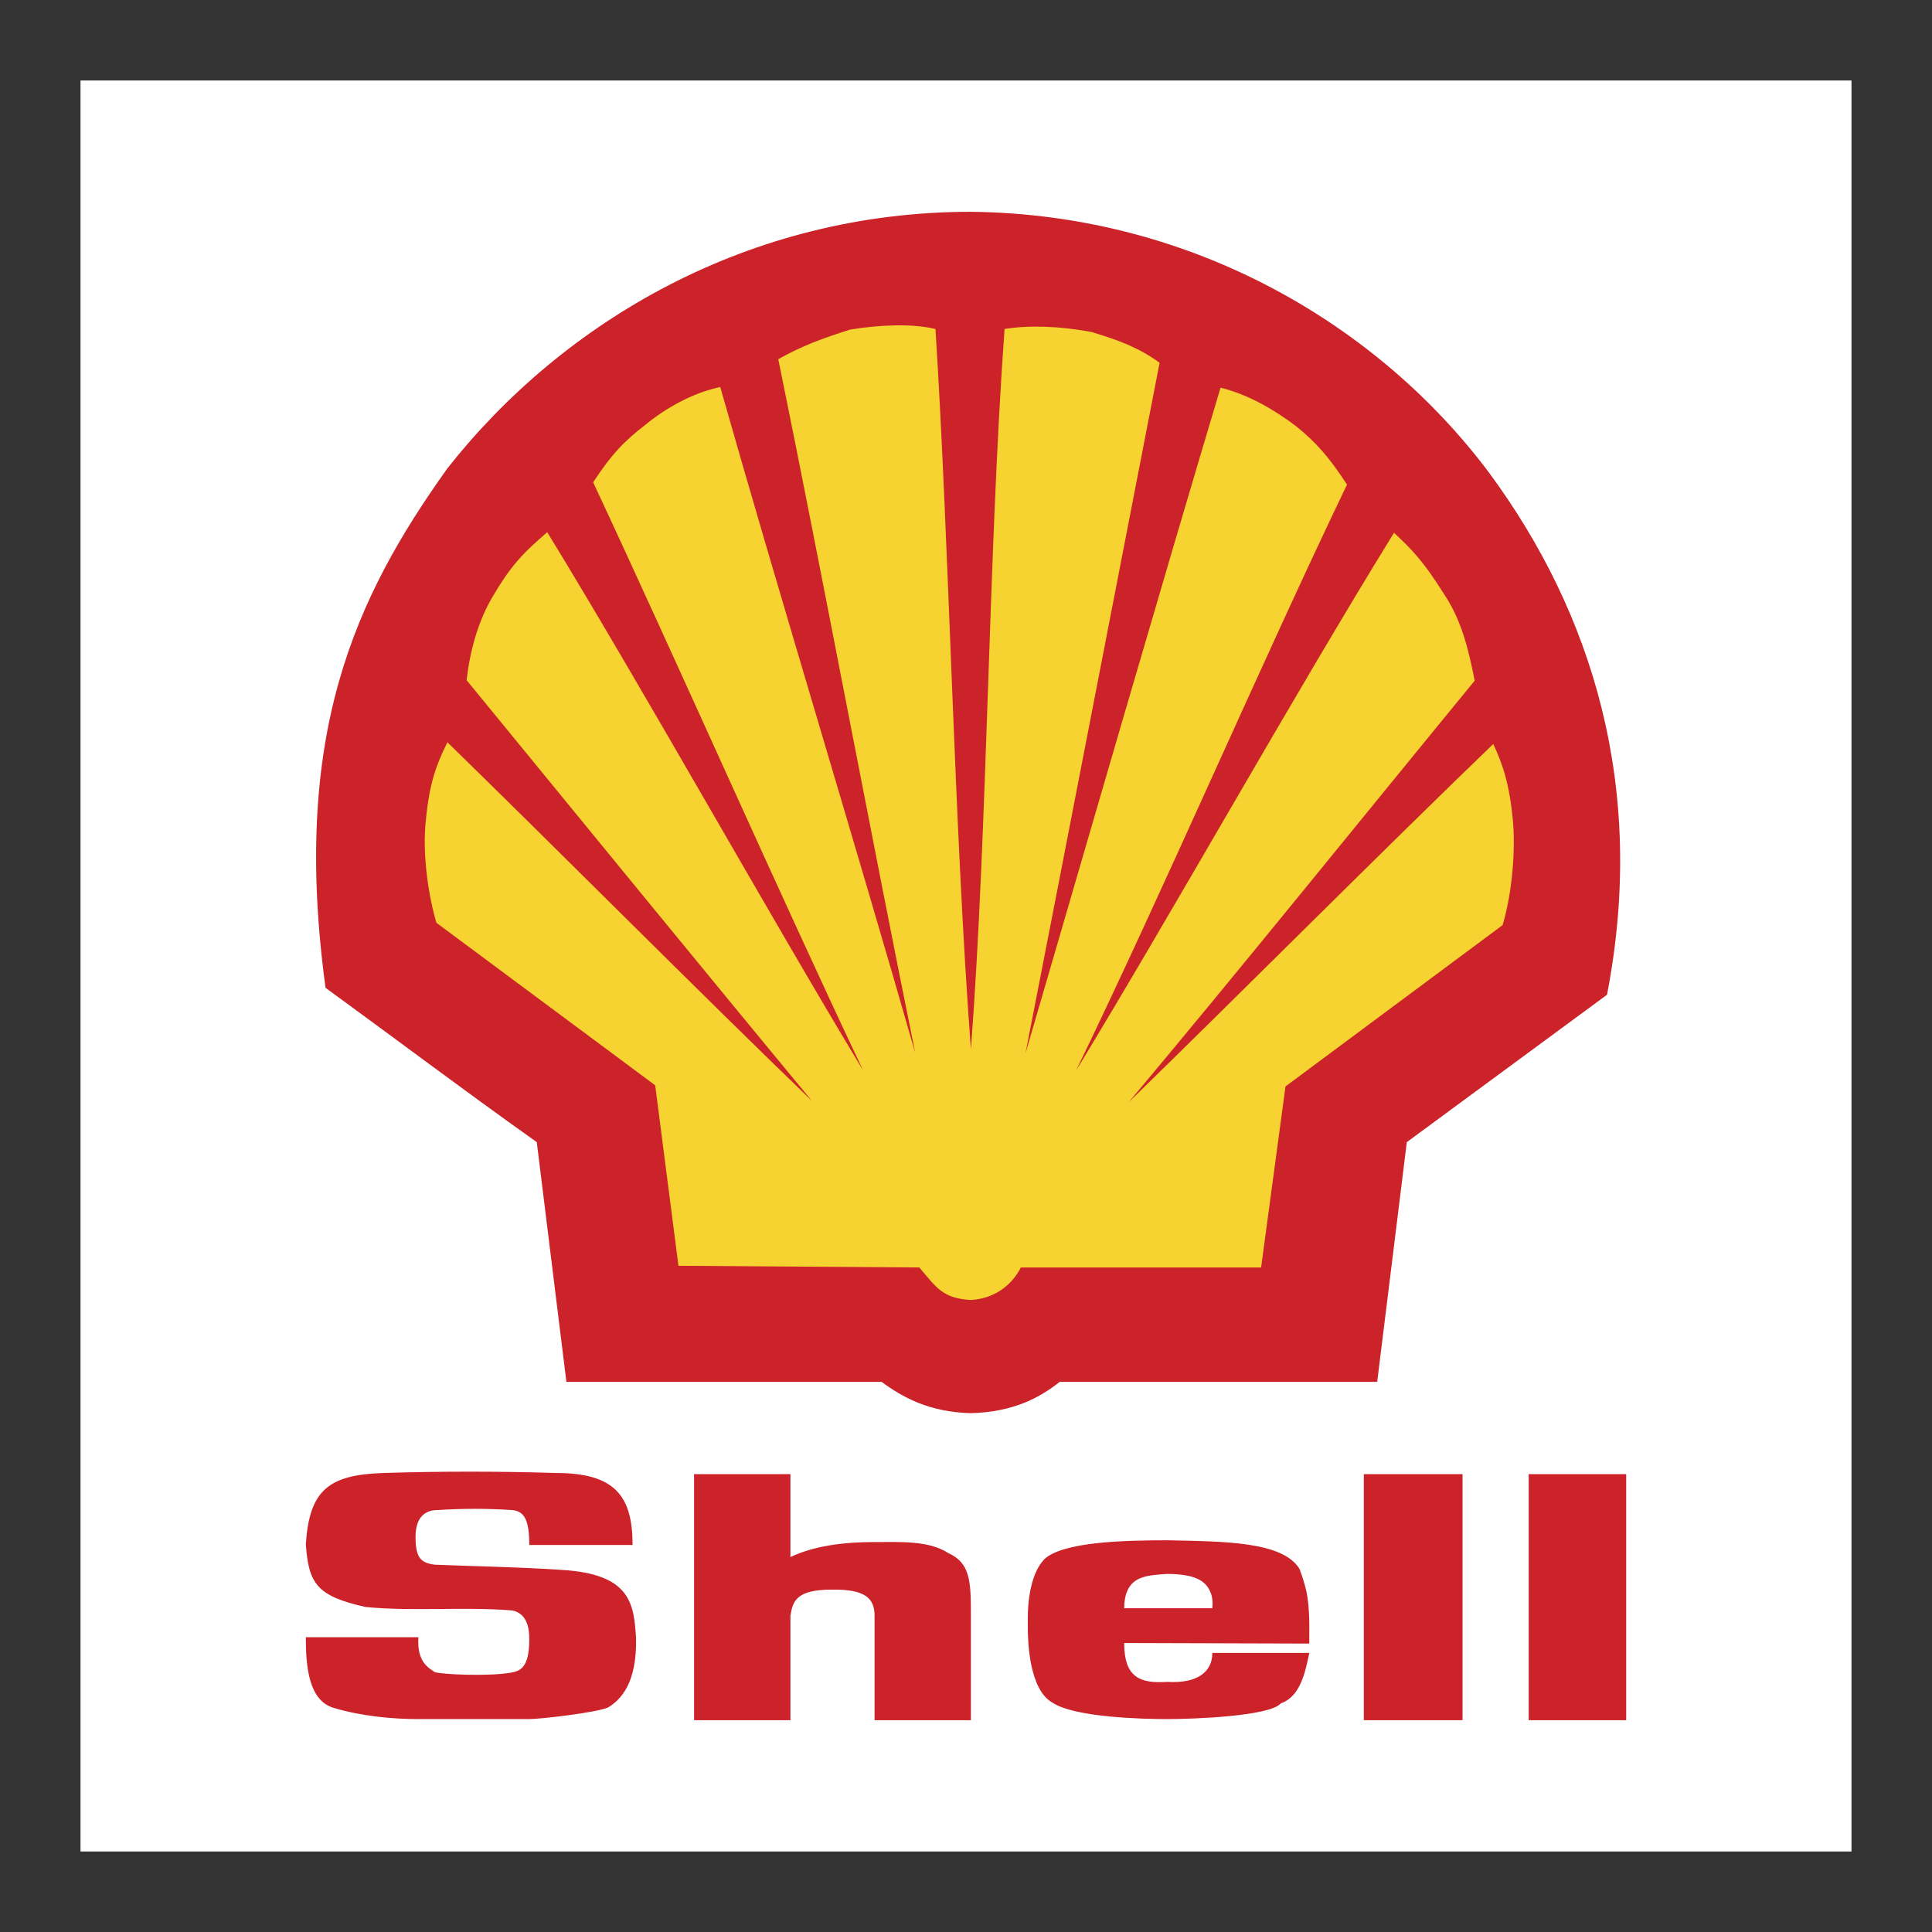
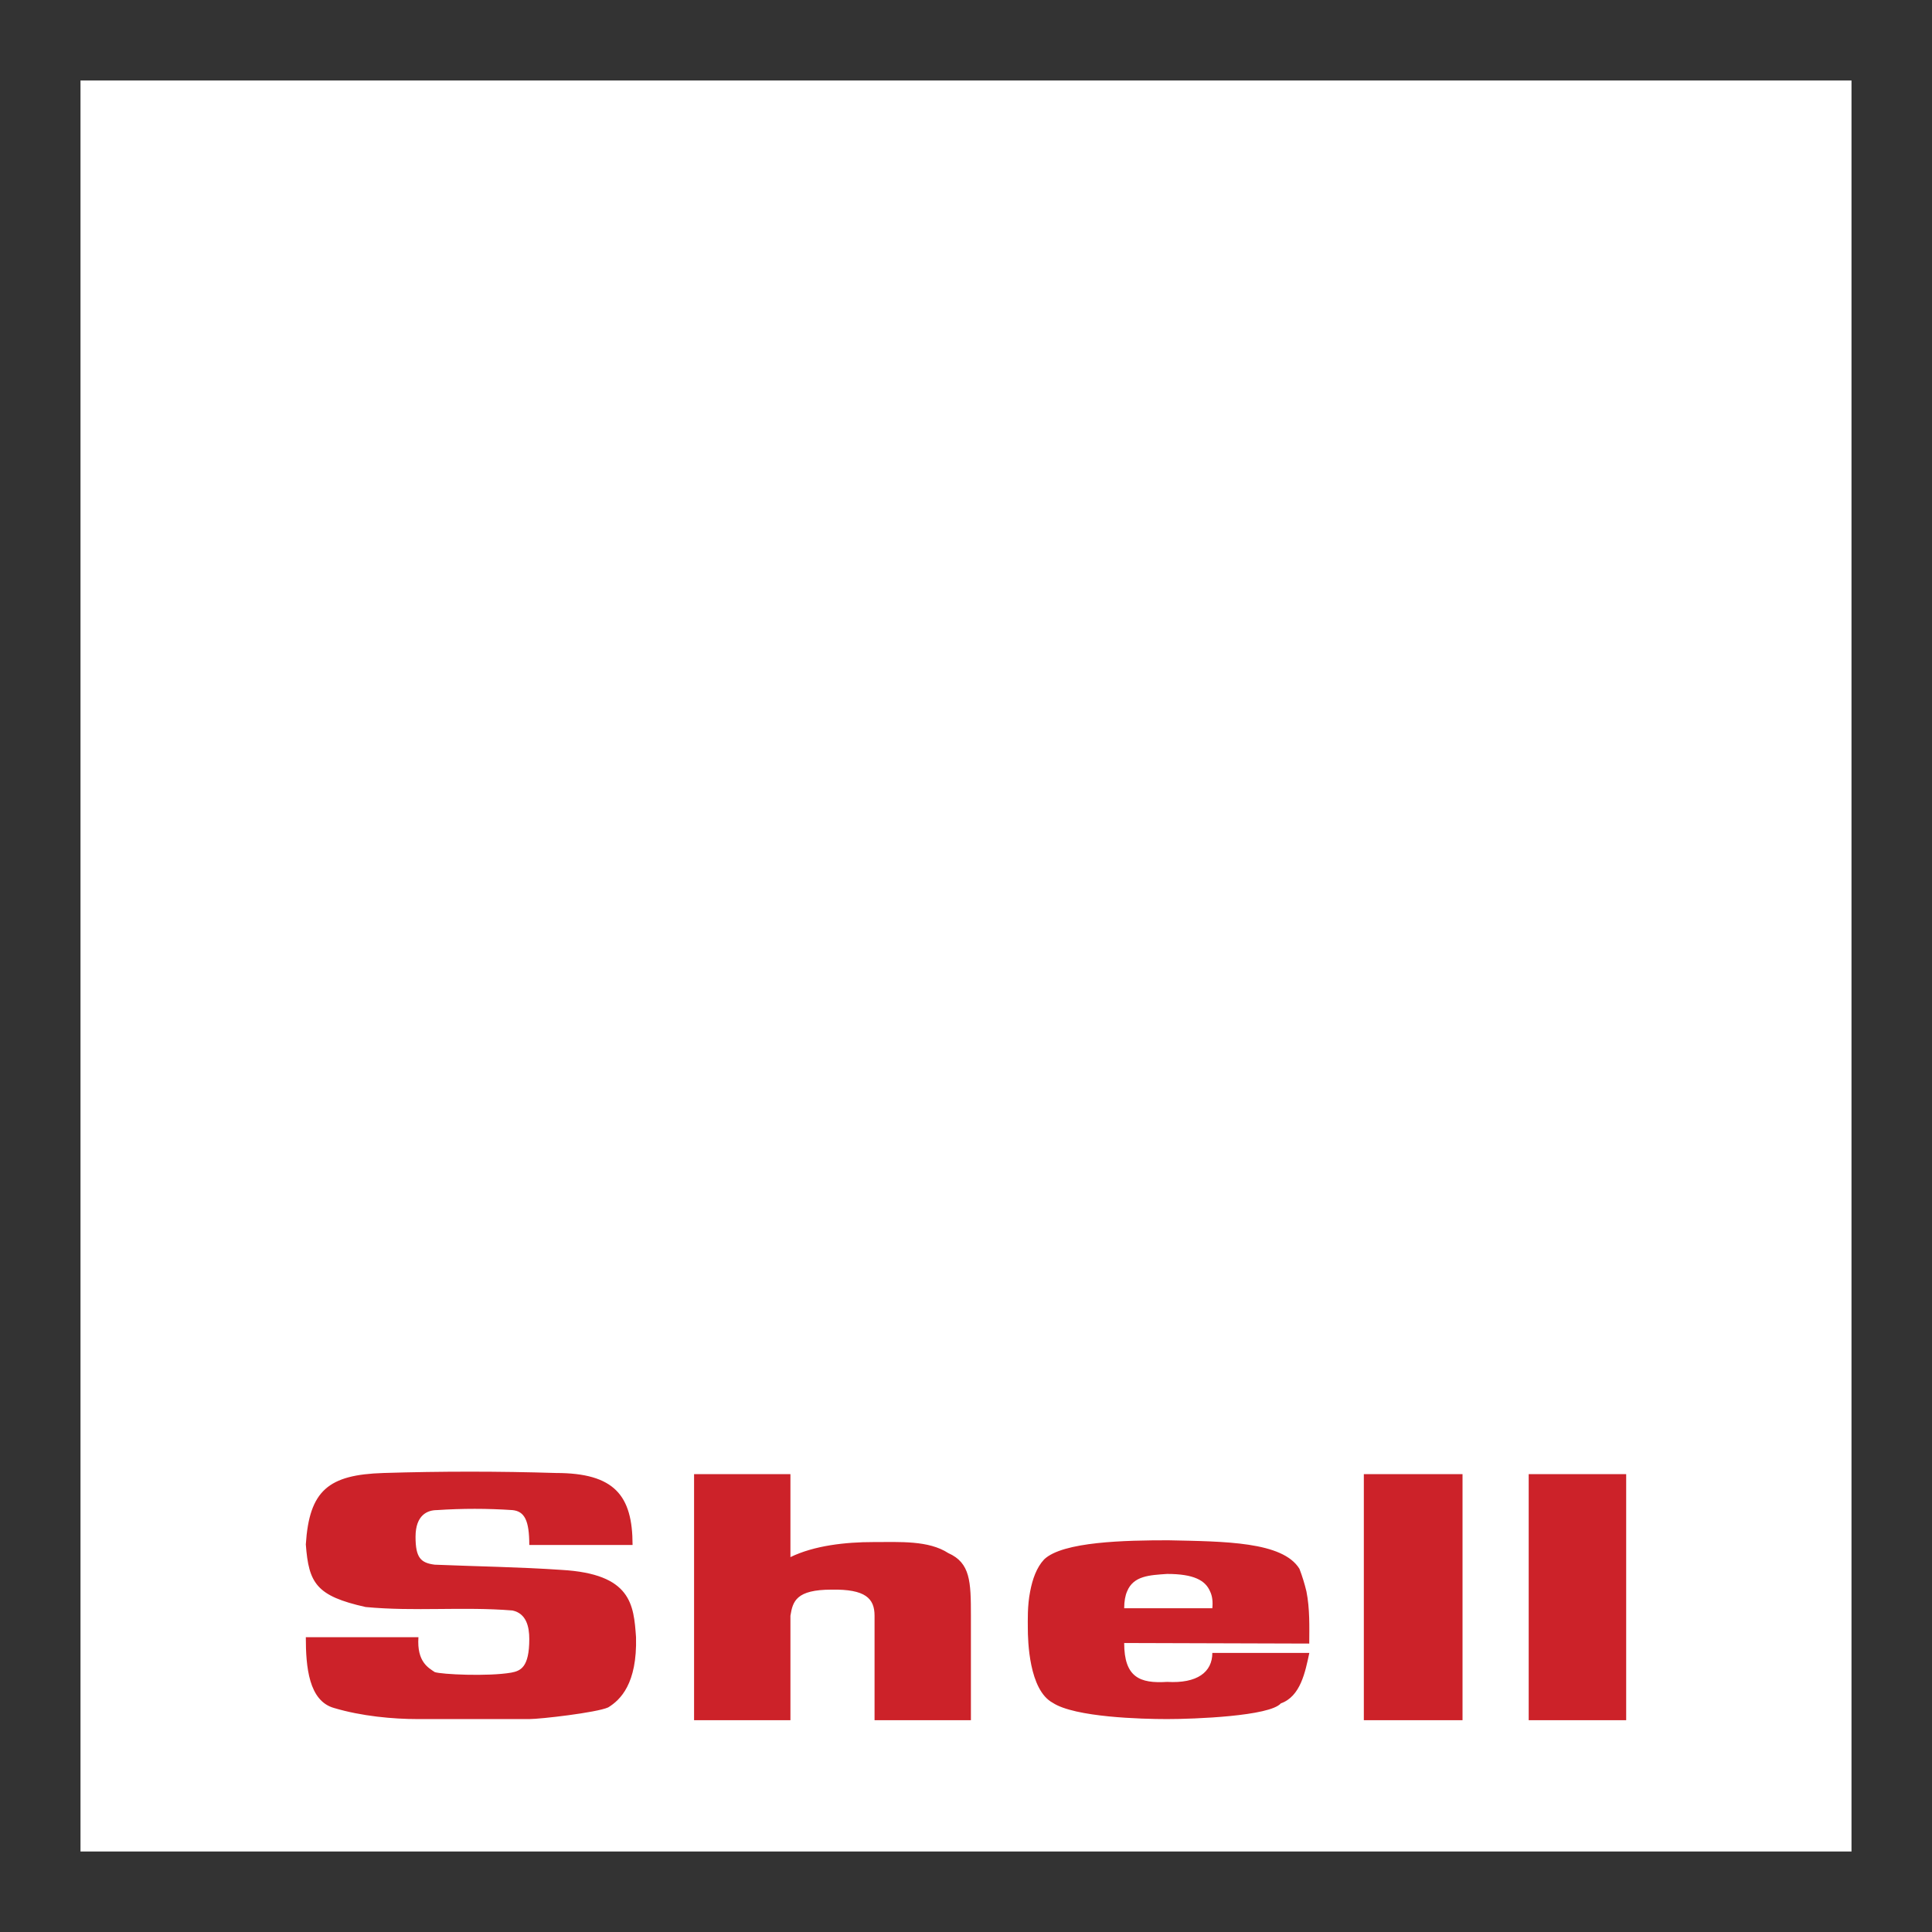
<svg xmlns="http://www.w3.org/2000/svg" width="24" height="24" viewBox="0 0 24 24" fill="none">
  <rect x="0" y="0" width="24" height="24" fill="#333333" stroke="none" />
  <path fill-rule="evenodd" clip-rule="evenodd" d="M1 1H23V23H1V1Z" fill="white" />
-   <path fill-rule="evenodd" clip-rule="evenodd" d="M7.036 17.166L6.668 14.188C5.695 13.496 4.945 12.927 4.044 12.271C3.618 9.134 4.404 7.433 5.558 5.818C6.993 3.994 9.3 2.631 12.061 2.631C14.823 2.66 17.137 4.051 18.5 5.875C19.776 7.606 20.461 9.783 19.963 12.357L17.476 14.188L17.108 17.166H13.164C12.919 17.361 12.588 17.541 12.061 17.555C11.542 17.541 11.218 17.361 10.951 17.166H7.036Z" fill="#CC2229" />
-   <path fill-rule="evenodd" clip-rule="evenodd" d="M12.061 13.035C11.852 10.259 11.794 6.834 11.621 4.087C11.326 4.015 10.908 4.037 10.562 4.094C10.216 4.203 9.963 4.296 9.668 4.462C10.208 7.101 10.836 10.461 11.369 13.078C10.641 10.533 9.668 7.346 8.947 4.808C8.601 4.88 8.262 5.075 8.017 5.277C7.757 5.479 7.606 5.63 7.368 5.991C8.413 8.226 9.668 11.074 10.72 13.294C9.502 11.275 8.024 8.615 6.798 6.611C6.56 6.82 6.38 6.971 6.142 7.375C5.94 7.699 5.839 8.082 5.796 8.449C7.137 10.086 8.737 12.047 10.086 13.676C8.68 12.321 6.949 10.576 5.558 9.221C5.421 9.495 5.335 9.725 5.291 10.18C5.241 10.619 5.327 11.146 5.421 11.463L8.139 13.482L8.428 15.724L11.42 15.745C11.636 15.998 11.708 16.128 12.061 16.149C12.4 16.128 12.595 15.918 12.681 15.745H15.666L15.969 13.496L18.666 11.492C18.766 11.16 18.831 10.648 18.795 10.208C18.752 9.732 18.666 9.494 18.55 9.242C17.151 10.59 15.414 12.335 14.022 13.691C15.378 12.076 16.964 10.107 18.319 8.456C18.247 8.089 18.161 7.714 17.944 7.389C17.692 6.985 17.548 6.834 17.317 6.618C16.084 8.615 14.585 11.297 13.366 13.301C14.448 11.073 15.673 8.226 16.733 6.02C16.503 5.666 16.337 5.486 16.106 5.299C15.832 5.089 15.493 4.895 15.162 4.816C14.405 7.346 13.475 10.562 12.739 13.085C13.251 10.468 13.893 7.137 14.405 4.506C14.145 4.318 13.893 4.224 13.554 4.123C13.164 4.051 12.782 4.037 12.479 4.087C12.278 6.856 12.27 10.273 12.061 13.035Z" fill="#F6D330" />
  <path fill-rule="evenodd" clip-rule="evenodd" d="M3.799 20.338H5.198C5.176 20.648 5.327 20.72 5.4 20.771C5.479 20.8 6.063 20.828 6.351 20.778C6.467 20.756 6.575 20.713 6.575 20.36C6.575 20.209 6.539 20.043 6.366 20.006C5.753 19.956 5.154 20.021 4.542 19.963C3.929 19.826 3.835 19.668 3.799 19.185C3.842 18.514 4.08 18.319 4.765 18.298C5.479 18.276 6.193 18.276 6.906 18.298C7.635 18.298 7.858 18.579 7.858 19.192H6.575C6.575 18.889 6.517 18.774 6.366 18.759C6.054 18.738 5.74 18.738 5.428 18.759C5.313 18.759 5.162 18.817 5.162 19.091C5.162 19.35 5.226 19.415 5.4 19.437C5.926 19.459 6.459 19.466 6.978 19.502C7.844 19.552 7.872 19.934 7.901 20.338C7.916 20.915 7.707 21.117 7.555 21.21C7.411 21.275 6.712 21.355 6.575 21.355H5.19C4.88 21.355 4.491 21.319 4.152 21.218C3.835 21.131 3.799 20.706 3.799 20.338ZM16.942 21.369H18.168V18.312H16.942V21.369ZM18.99 21.369H20.201V18.312H18.99V21.369ZM16.229 19.769C16.206 19.673 16.177 19.579 16.142 19.488C15.933 19.149 15.212 19.149 14.513 19.134C13.986 19.134 13.201 19.149 12.97 19.372C12.876 19.473 12.826 19.617 12.797 19.769C12.761 19.949 12.768 20.136 12.768 20.223C12.768 20.381 12.782 20.994 13.078 21.153C13.352 21.333 14.181 21.355 14.498 21.355C14.837 21.355 15.774 21.319 15.911 21.16C16.156 21.073 16.214 20.771 16.265 20.533H15.06C15.06 20.771 14.873 20.915 14.498 20.893C14.159 20.915 13.965 20.836 13.965 20.41L16.264 20.417C16.265 20.209 16.272 19.985 16.229 19.769ZM15.06 19.978H13.965C13.965 19.891 13.979 19.819 14.001 19.769C14.08 19.574 14.282 19.567 14.498 19.552C14.83 19.552 14.974 19.632 15.032 19.769C15.06 19.826 15.068 19.898 15.06 19.978ZM8.622 21.369H9.819V20.071C9.848 19.891 9.891 19.747 10.331 19.747C10.749 19.74 10.864 19.855 10.864 20.071V21.369H12.061V20.071C12.061 19.646 12.054 19.415 11.78 19.293C11.535 19.134 11.182 19.156 10.85 19.156C10.504 19.156 10.115 19.199 9.819 19.343V18.312H8.622V21.369Z" fill="#CC2229" />
</svg>